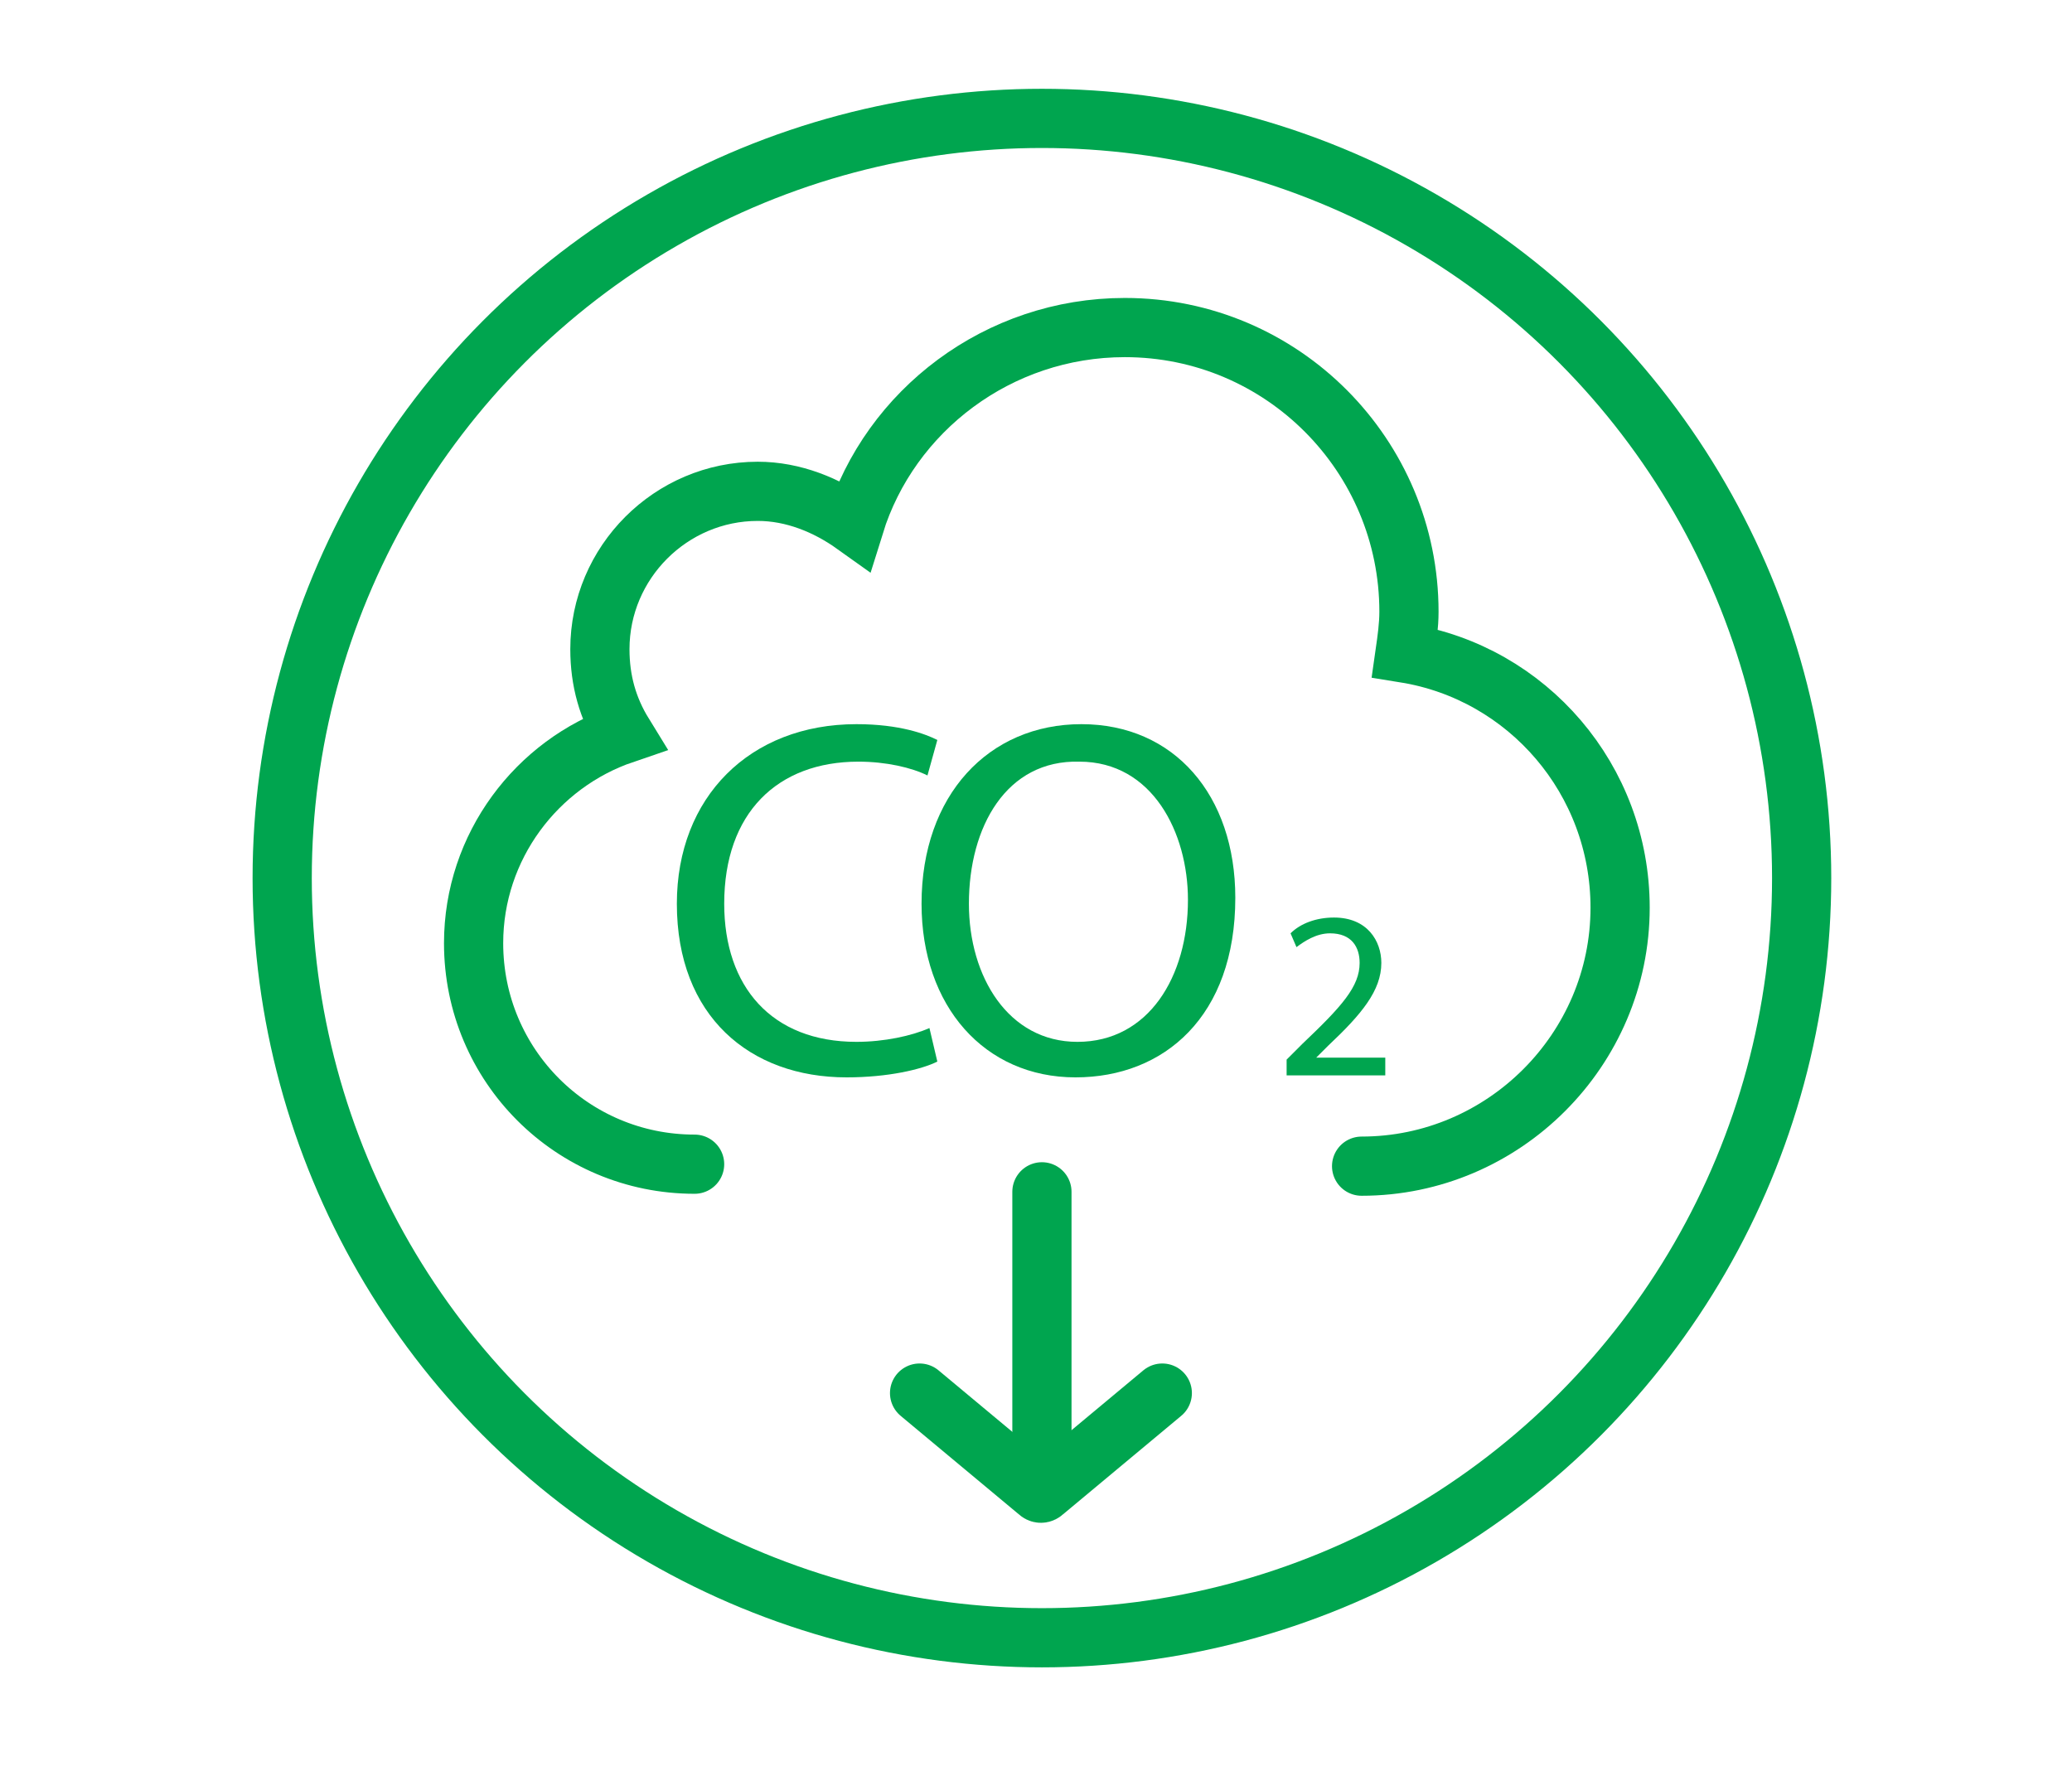
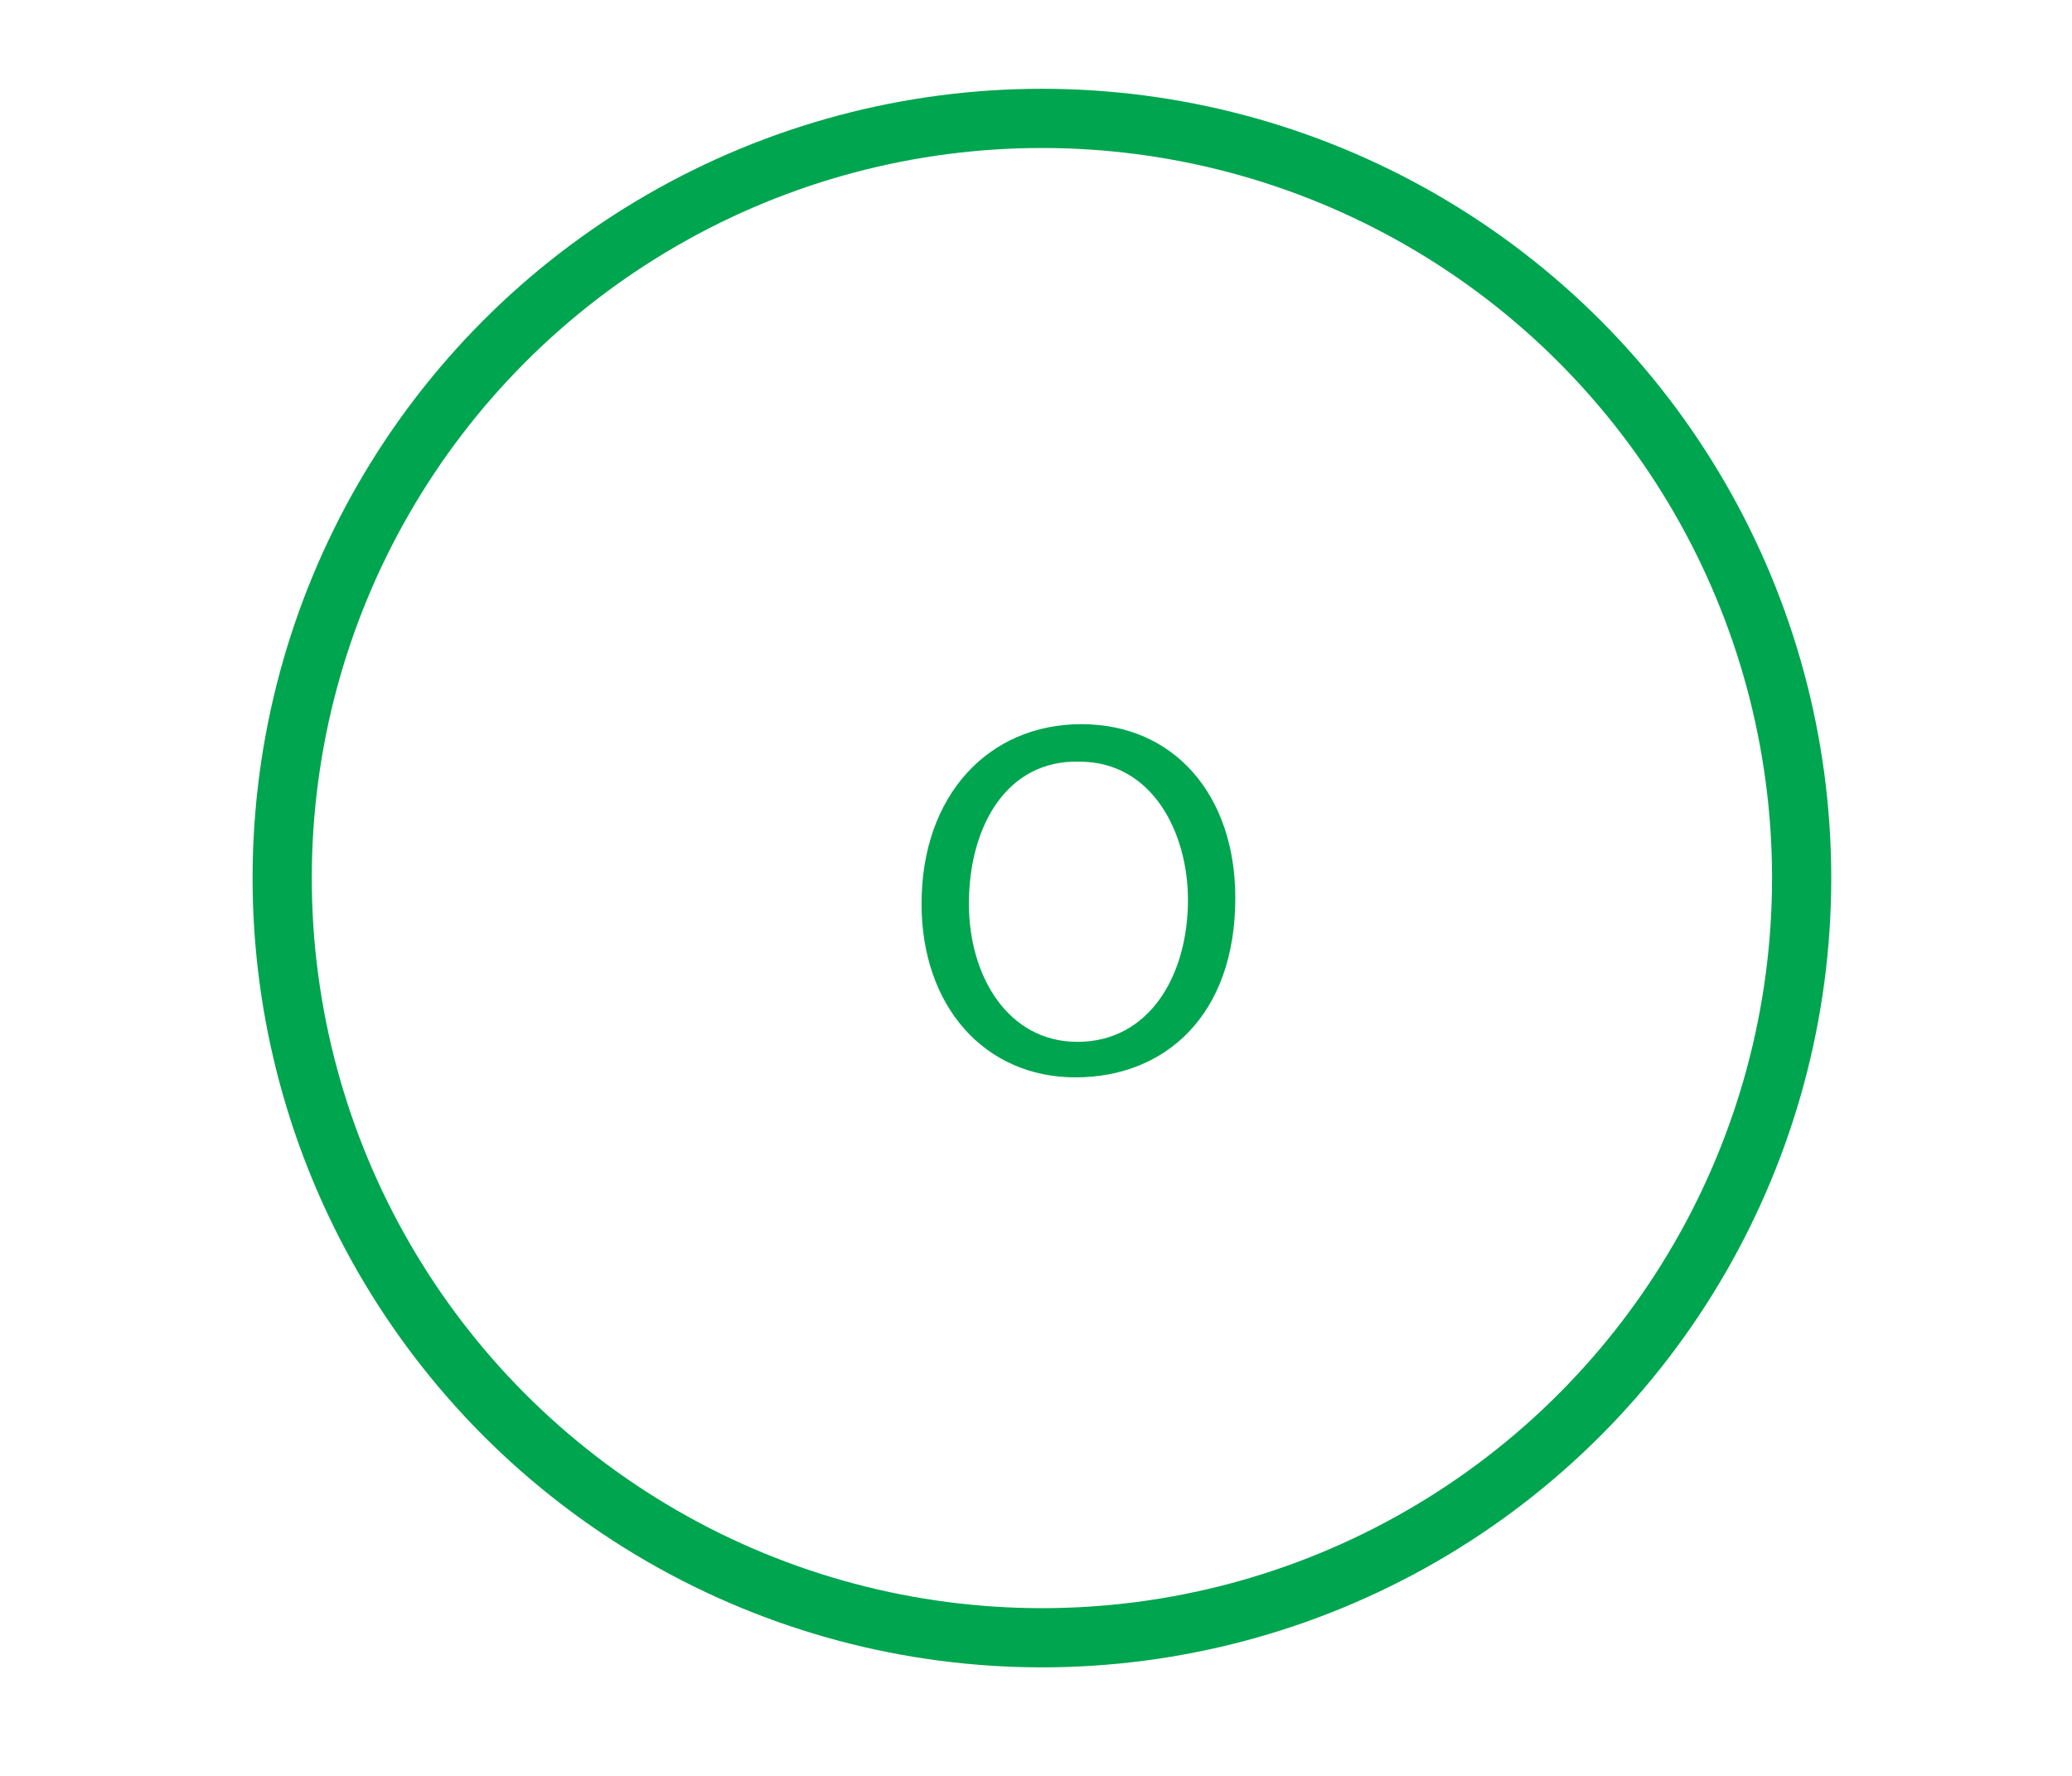
<svg xmlns="http://www.w3.org/2000/svg" id="Layer_1" x="0px" y="0px" viewBox="0 0 105 90" style="enable-background:new 0 0 105 90;" xml:space="preserve">
  <style type="text/css">	.st0{fill:none;stroke:#00A54F;stroke-width:3;stroke-linecap:round;stroke-miterlimit:10;}	.st1{fill:#00A54F;}</style>
  <g>
    <circle class="st0" cx="52.8" cy="44.5" r="38.5" />
    <g>
      <g>
-         <path class="st1" d="M47.5,53.8c-0.8,0.4-2.5,0.8-4.6,0.8c-4.9,0-8.6-3.1-8.6-8.8c0-5.4,3.7-9.1,9.1-9.1c2.2,0,3.5,0.5,4.1,0.8    l-0.5,1.8c-0.8-0.4-2.1-0.7-3.5-0.7c-4.1,0-6.8,2.6-6.8,7.2c0,4.2,2.4,7,6.7,7c1.4,0,2.8-0.3,3.7-0.7L47.5,53.8z" />
        <path class="st1" d="M62.6,45.5c0,6-3.6,9.1-8.1,9.1c-4.6,0-7.8-3.6-7.8-8.8c0-5.5,3.4-9.1,8.1-9.1    C59.5,36.7,62.6,40.3,62.6,45.5z M49.1,45.8c0,3.7,2,7,5.5,7c3.6,0,5.6-3.3,5.6-7.2c0-3.4-1.8-7-5.5-7    C51,38.5,49.1,41.9,49.1,45.8z" />
      </g>
    </g>
    <g>
      <g>
-         <path class="st1" d="M65.2,54.3v-0.6l0.8-0.8c2-1.9,2.9-2.9,2.9-4.1c0-0.8-0.4-1.5-1.5-1.5c-0.7,0-1.3,0.4-1.7,0.7l-0.3-0.7    c0.5-0.5,1.3-0.8,2.2-0.8c1.7,0,2.4,1.2,2.4,2.3c0,1.4-1,2.6-2.7,4.2l-0.6,0.6v0h3.5v0.9H65.2z" />
-       </g>
+         </g>
    </g>
-     <path class="st0" d="M69,59.1c7.2,0,13.1-5.9,13.1-13.1c0-6.5-4.7-11.9-10.9-12.9c0.1-0.7,0.2-1.4,0.2-2.1  c0-7.9-6.4-14.4-14.4-14.4c-6.4,0-11.9,4.2-13.7,10c-1.4-1-3.1-1.7-4.9-1.7c-4.4,0-8,3.6-8,8c0,1.6,0.4,3,1.2,4.3  c-4.4,1.5-7.6,5.7-7.6,10.6c0,6.2,5,11.2,11.2,11.2" />
    <g>
      <g>
        <g>
-           <path class="st0" d="M58.9,70.6l-6,5c-0.1,0.1-0.2,0.1-0.3,0l-6-5" />
-         </g>
+           </g>
      </g>
-       <line class="st0" x1="52.8" y1="60.4" x2="52.8" y2="74.5" />
    </g>
  </g>
</svg>